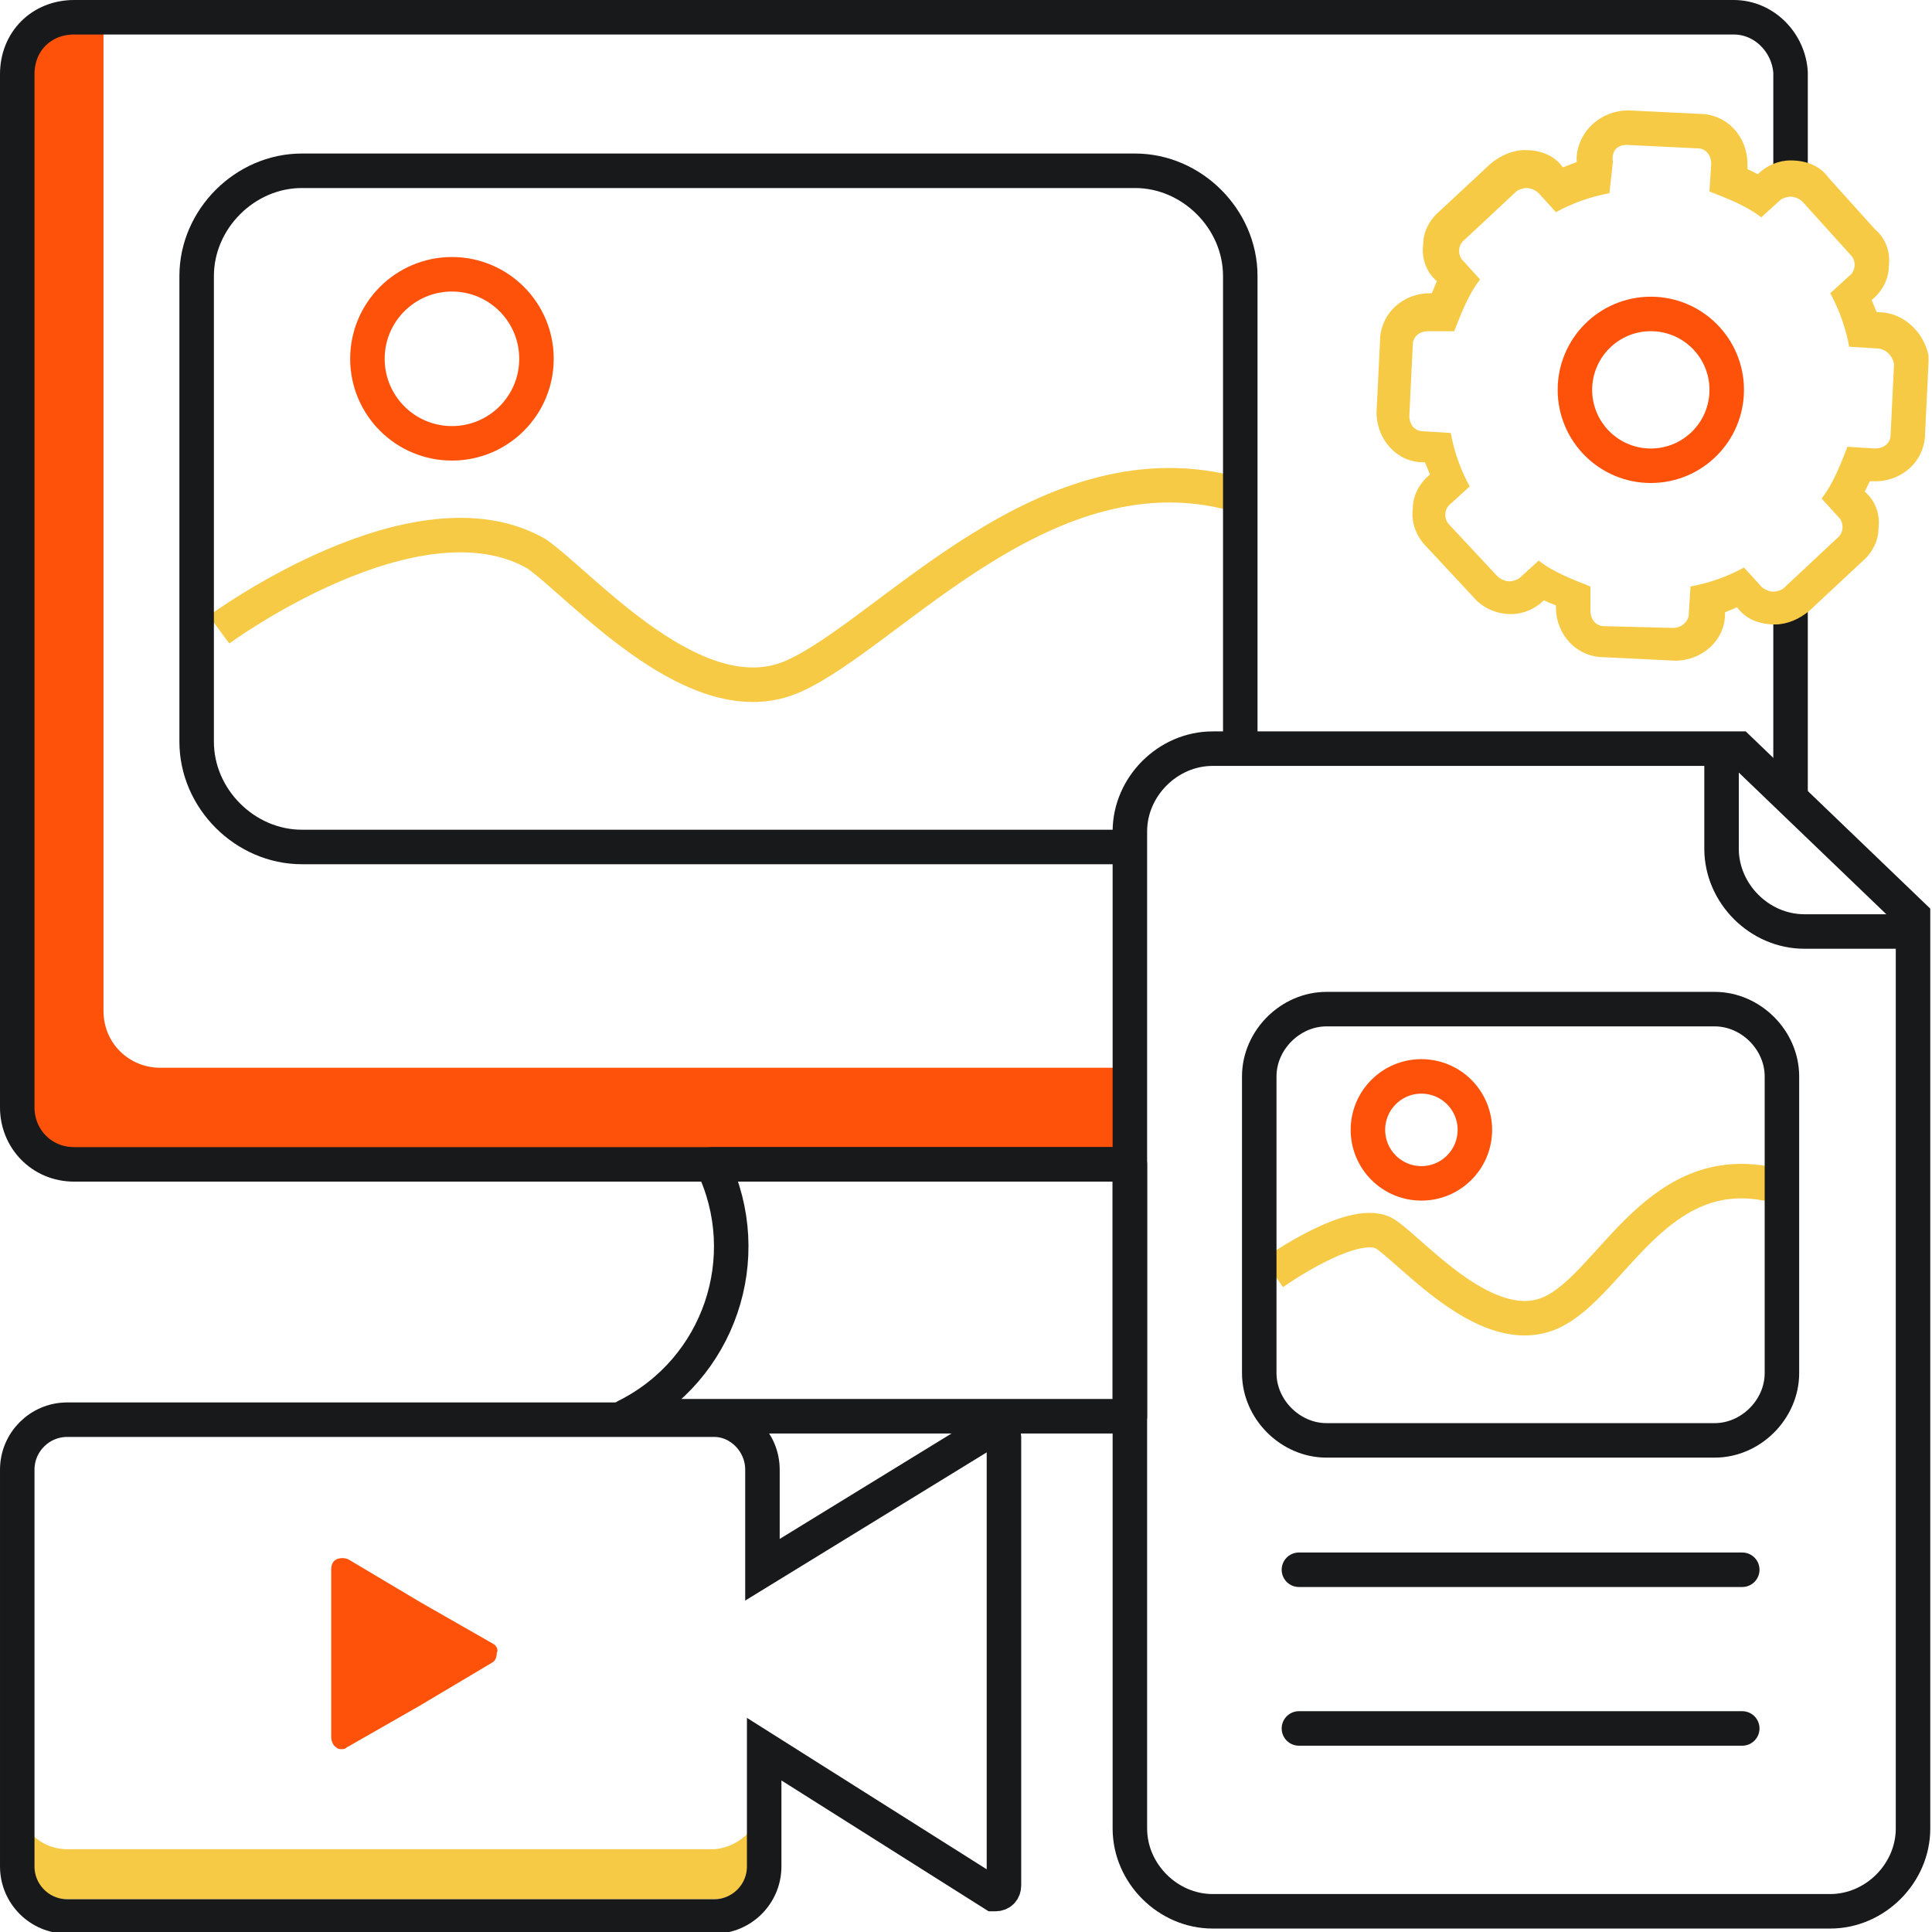
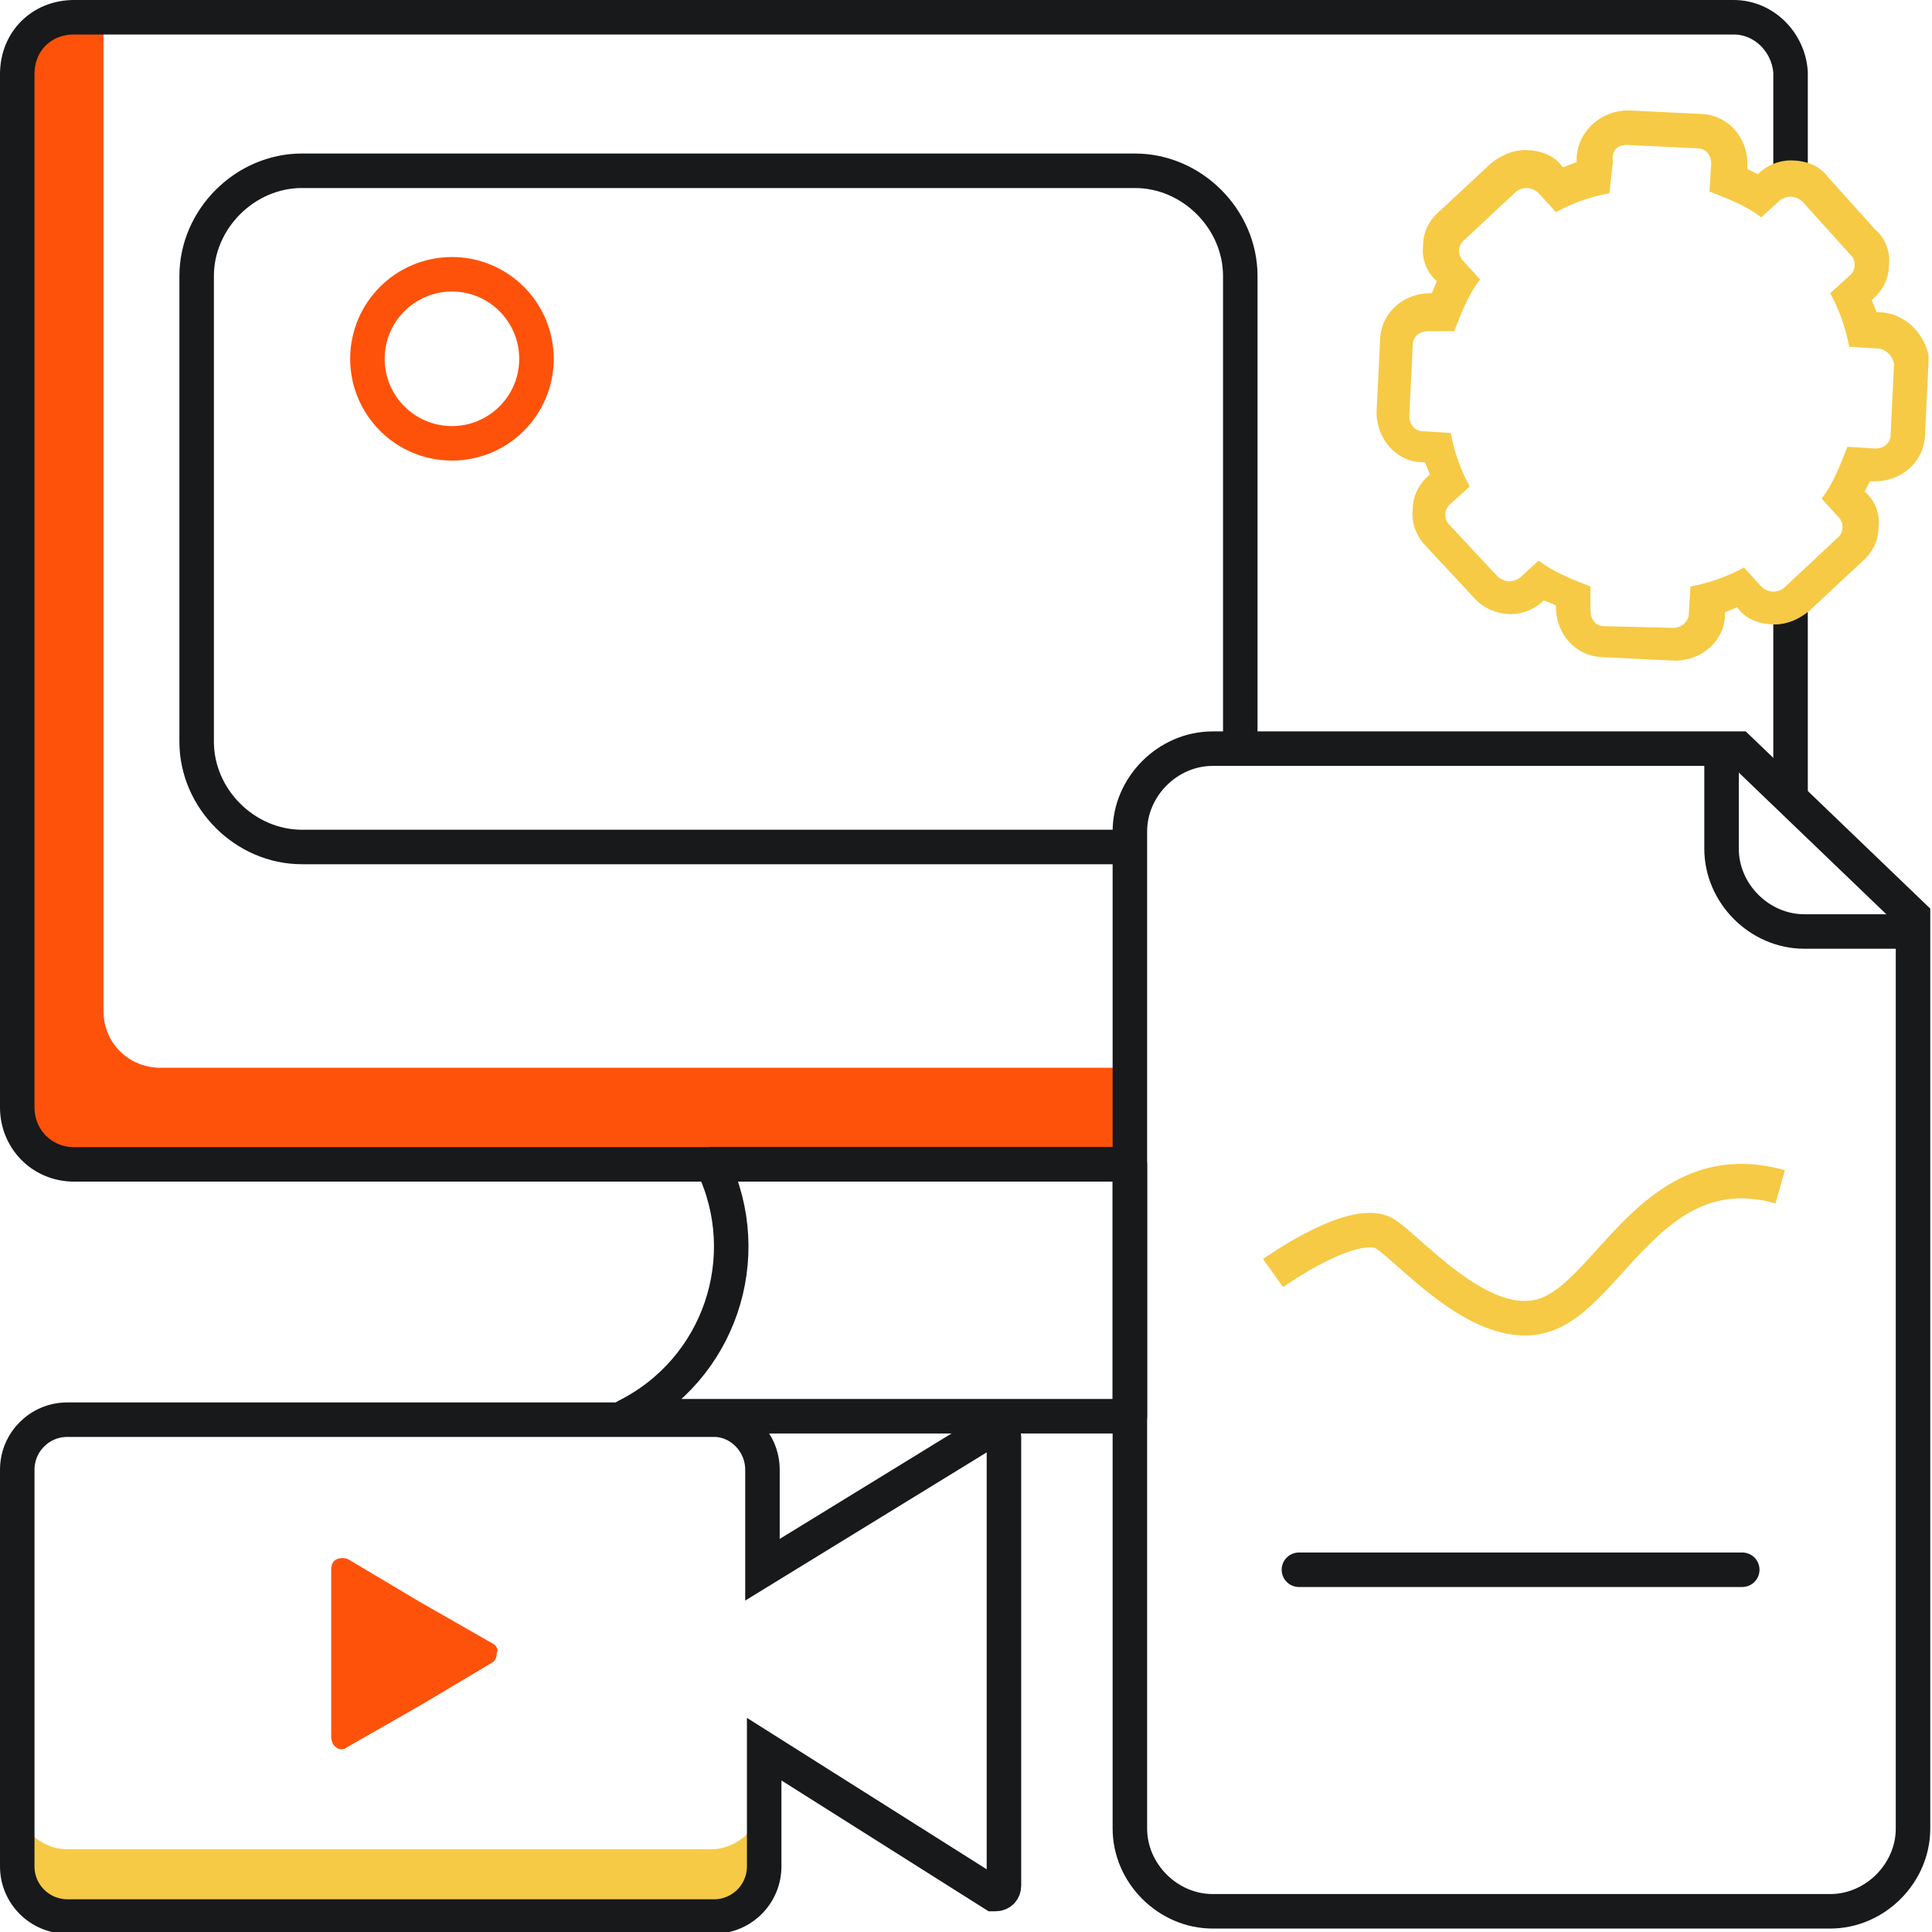
<svg xmlns="http://www.w3.org/2000/svg" version="1.1" id="Layer_3_copy_2" x="0px" y="0px" viewBox="0 0 112 112" style="enable-background:new 0 0 112 112;" xml:space="preserve">
  <style type="text/css">
	.st0{fill:#FE520B;}
	.st1{fill:none;stroke:#17191B;stroke-width:2;stroke-miterlimit:10;}
	.st2{fill:none;stroke:#17191B;stroke-width:2;stroke-linecap:round;stroke-linejoin:round;stroke-miterlimit:10;}
	.st3{fill:#F6CA45;}
	.st4{fill:none;stroke:#FE520B;stroke-width:2;stroke-miterlimit:10;}
	.st5{fill:none;stroke:#F6CA45;stroke-width:2;stroke-miterlimit:10;}
</style>
  <path class="st0" d="M65.5,61.9H9.3c-1.8,0-3.3-1.4-3.3-3.3V1H4.3C2.4,1,1,2.4,1,4.3v59.9c0,1.8,1.4,3.3,3.3,3.3h61.2V61.9z" />
  <g>
    <g>
      <g id="Group_3869_1_" transform="translate(-160 -155)">
        <g id="Rectangle_958_1_" transform="translate(160 155)">
          <g>
            <g>
              <path class="st1" d="M103.8,10.7V4.2c-0.1-1.7-1.5-3.2-3.3-3.2l0,0H4.3C2.4,1,1,2.4,1,4.3v59.9c0,1.8,1.4,3.3,3.3,3.3h61.4" />
              <path class="st1" d="M103.8,46.2V34.9" />
            </g>
          </g>
        </g>
      </g>
    </g>
    <g>
      <g>
        <g>
          <path class="st1" d="M100.8,43.4L100.8,43.4H70.3c-2.6,0-4.8,2.2-4.8,4.8V106c0,2.6,2.2,4.8,4.8,4.8h35.8c2.6,0,4.8-2.2,4.8-4.8      V53.1L100.8,43.4z" />
        </g>
      </g>
    </g>
  </g>
  <path class="st2" d="M65.5,67.5H41.3c2.6,5.4,0.4,11.9-5,14.6h29.2V67.5z" />
  <g>
    <g>
      <path class="st3" d="M94.3,8.4l4.1,0.2c0.5,0,0.8,0.4,0.8,0.9l-0.1,1.6c1,0.4,2.1,0.8,3,1.5l1.1-1c0.1-0.1,0.4-0.2,0.6-0.2    s0.5,0.1,0.7,0.3l2.8,3.1c0.3,0.3,0.3,0.9-0.1,1.2l-1.1,1c0.5,0.9,0.9,2,1.1,3.1l1.6,0.1c0.5,0,0.9,0.4,1,0.9l-0.2,4.1    c0,0.5-0.4,0.8-0.9,0.8l-1.6-0.1c-0.4,1-0.8,2.1-1.5,3l1,1.1c0.3,0.3,0.3,0.9-0.1,1.2l-3.1,2.9c-0.1,0.1-0.4,0.2-0.6,0.2    s-0.5-0.1-0.7-0.3l-1-1.1c-0.9,0.5-2,0.9-3.1,1.1l-0.1,1.6c0,0.4-0.4,0.8-0.9,0.8l-4-0.1c-0.5,0-0.8-0.4-0.8-0.9V34    c-1-0.4-2.1-0.8-3-1.5l-1.1,1c-0.1,0.1-0.4,0.2-0.6,0.2s-0.5-0.1-0.7-0.3l-2.8-3c-0.3-0.3-0.3-0.9,0.1-1.2l1.1-1    c-0.5-0.9-0.9-2-1.1-3.1L82.5,25c-0.5,0-0.8-0.4-0.8-0.9l0.2-4.1c0-0.5,0.4-0.8,0.9-0.8h1.5c0.4-1,0.8-2.1,1.5-3l-1-1.1    c-0.3-0.3-0.3-0.9,0.1-1.2l3-2.8c0.1-0.1,0.4-0.2,0.6-0.2s0.5,0.1,0.7,0.3l1,1.1c0.9-0.5,2-0.9,3.1-1.1l0.2-1.8    C93.4,8.7,93.8,8.4,94.3,8.4 M94.4,6.4L94.4,6.4c-1.6,0-2.9,1.2-3,2.7v0.3c-0.3,0.1-0.5,0.2-0.8,0.3c-0.5-0.7-1.3-1-2.2-1    c-0.7,0-1.4,0.3-2,0.8l-2.9,2.7c-0.6,0.5-1,1.2-1,2c-0.1,0.8,0.2,1.6,0.8,2.1l0,0c-0.1,0.2-0.2,0.5-0.3,0.7h-0.1    c-1.6,0-2.9,1.2-2.9,2.8l-0.2,4.1l0,0l0,0c0,1.6,1.2,2.9,2.7,2.9h0.1c0.1,0.2,0.2,0.5,0.3,0.7c-0.6,0.5-1,1.2-1,2    c-0.1,0.8,0.2,1.6,0.8,2.2l2.7,2.9c0.5,0.6,1.3,1,2.2,1c0.7,0,1.4-0.3,1.9-0.8l0,0c0.2,0.1,0.5,0.2,0.7,0.3v0.1    c0,1.6,1.2,2.9,2.8,2.9l4.1,0.2l0,0l0,0c1.6,0,2.9-1.2,2.9-2.7v-0.1c0.2-0.1,0.5-0.2,0.7-0.3c0.5,0.7,1.3,1,2.2,1    c0.7,0,1.4-0.3,2-0.8l3-2.8c0.6-0.5,1-1.2,1-2c0.1-0.8-0.2-1.6-0.8-2.1l0,0c0.1-0.2,0.2-0.4,0.3-0.6h0.1h0.1h0.1    c1.6,0,2.9-1.2,2.9-2.8l0.2-4.1v-0.2v-0.2c-0.3-1.4-1.5-2.5-2.9-2.5h-0.1c-0.1-0.2-0.2-0.5-0.3-0.7c0.6-0.5,1-1.2,1-2    c0.1-0.8-0.2-1.6-0.8-2.1l-2.7-3c-0.5-0.7-1.3-1-2.2-1c-0.7,0-1.4,0.3-1.9,0.8l0,0c-0.2-0.1-0.4-0.2-0.6-0.3V9.7V9.6V9.5    c0-1.6-1.2-2.9-2.8-2.9L94.4,6.4L94.4,6.4L94.4,6.4z" />
    </g>
-     <circle class="st4" cx="95.7" cy="22.6" r="4.4" />
  </g>
  <g>
    <path class="st1" d="M99.8,43.4v5.8c0,2.6,2.2,4.8,4.8,4.8l0,0h6.2" />
  </g>
  <g>
    <path class="st3" d="M44.2,104.3v2.9c0,1.6-1.3,2.9-2.9,2.9H3.9c-1.6,0-2.9-1.3-2.9-2.9v-2.9c0,1.6,1.3,2.9,2.9,2.9h37.5   C42.9,107.1,44.2,105.8,44.2,104.3z" />
  </g>
  <g>
    <path class="st1" d="M41.4,82.3H3.9c-1.6,0-2.9,1.3-2.9,2.9v23c0,1.6,1.3,2.9,2.9,2.9h37.5c1.6,0,2.9-1.3,2.9-2.9v-6.8l13.3,8.4   h0.1c0.3,0,0.5-0.2,0.5-0.5v-26c0-0.3-0.2-0.5-0.5-0.5c-0.1,0-0.1,0-0.3,0.1L44.2,91v-5.8C44.2,83.6,42.9,82.3,41.4,82.3L41.4,82.3   z" />
  </g>
  <g>
    <g>
      <path class="st5" d="M73.8,73.8c0,0,4.9-3.5,6.6-2.2c1.7,1.2,5.9,6.1,9.5,4.5s6.2-9.3,13.3-7.3" />
-       <path class="st1" d="M99.4,58.5H76.9c-2.1,0-3.9,1.8-3.9,3.9v17.2c0,2.1,1.8,3.9,3.9,3.9h22.5c2.1,0,3.9-1.8,3.9-3.9V62.4    C103.3,60.3,101.5,58.5,99.4,58.5L99.4,58.5z" />
-       <circle class="st4" cx="82.4" cy="65.5" r="3.1" />
-       <path class="st5" d="M12.7,36.5c0,0,11.4-8.4,18.4-4.4c2.7,1.9,9.3,9.6,14.9,7.1s14.7-13.7,25.8-10.5" />
      <path class="st1" d="M71.9,43V16c0-3.3-2.8-6.1-6.1-6.1l0,0H17.5c-3.3,0-6.1,2.8-6.1,6.1v27c0,3.3,2.8,6.1,6.1,6.1h48.3" />
      <circle class="st4" cx="26.2" cy="20.8" r="4.9" />
    </g>
    <g>
      <line class="st2" x1="75.3" y1="91" x2="101" y2="91" />
-       <line class="st2" x1="75.3" y1="100.2" x2="101" y2="100.2" />
    </g>
  </g>
  <path class="st0" d="M28.6,95.3l-4.2-2.4l-4.2-2.5c-0.2-0.1-0.5-0.1-0.7,0s-0.3,0.3-0.3,0.6v9.7c0,0.2,0.1,0.5,0.3,0.6  c0.1,0.1,0.2,0.1,0.3,0.1c0.1,0,0.2,0,0.3-0.1l4.2-2.4l4.2-2.5c0.2-0.1,0.3-0.3,0.3-0.6C28.9,95.7,28.8,95.4,28.6,95.3z" />
</svg>